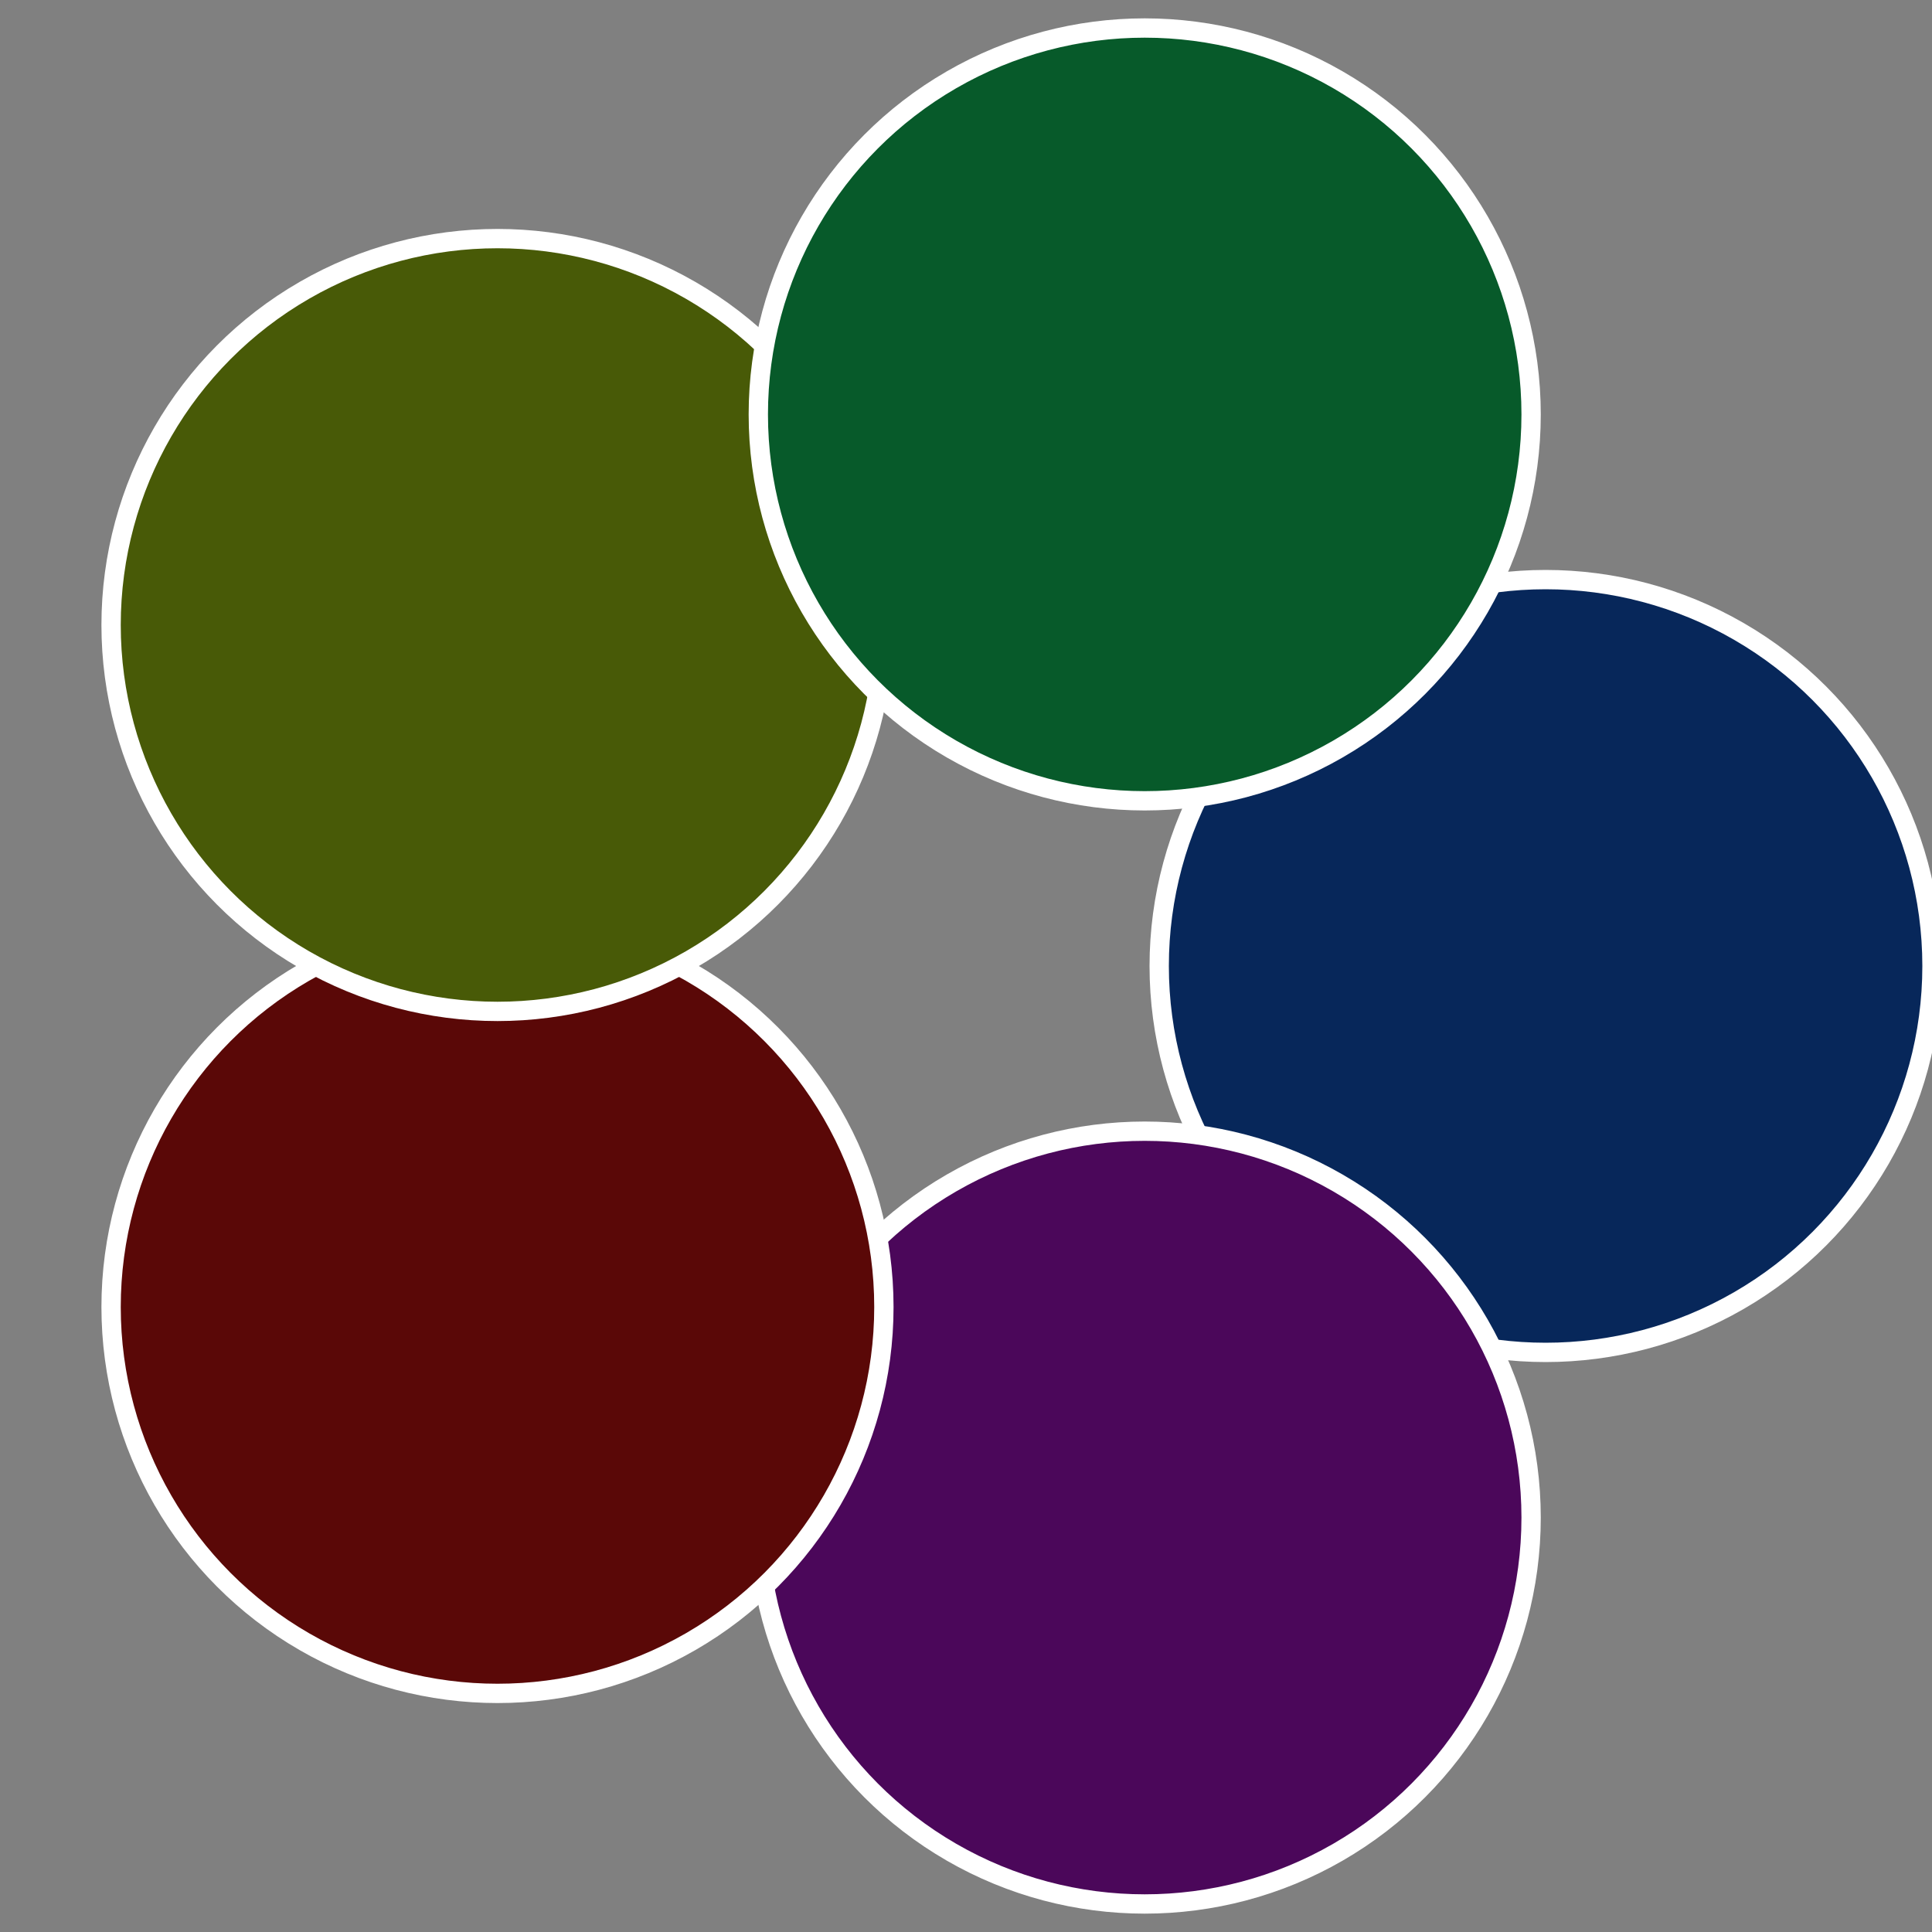
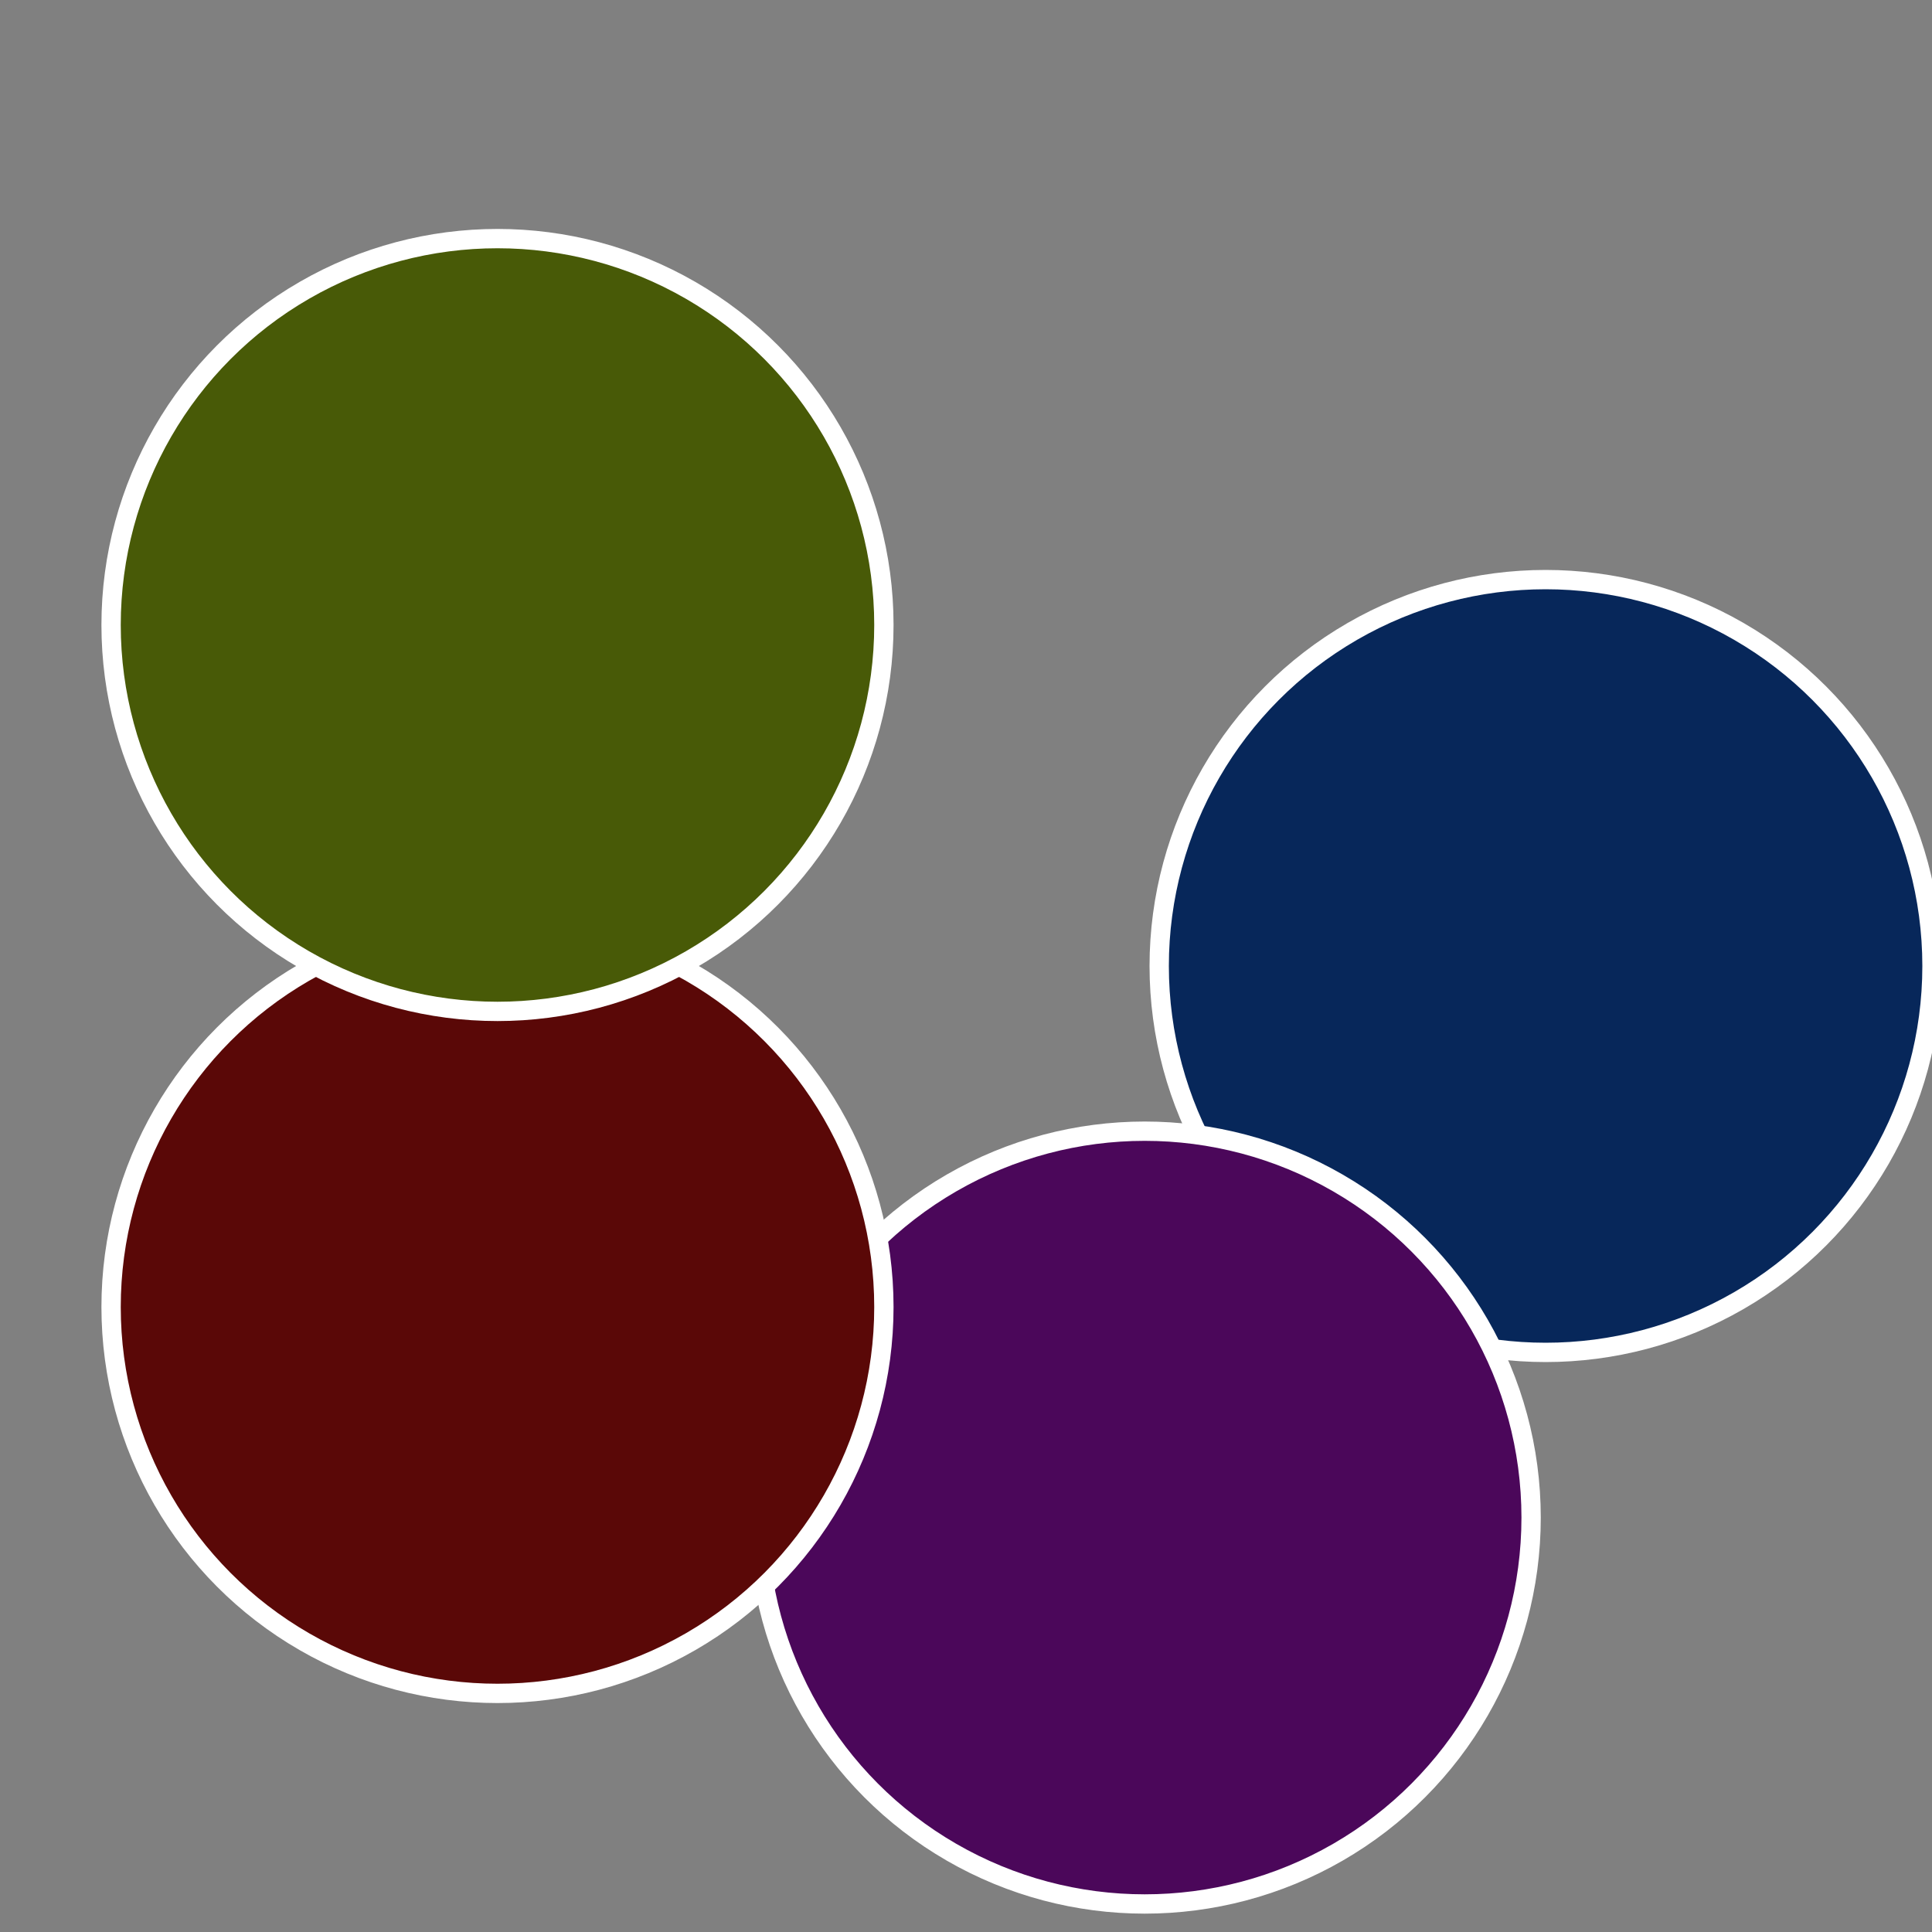
<svg xmlns="http://www.w3.org/2000/svg" width="500" height="500" viewBox="-1 -1 2 2">
  <rect x="-1" y="-1" width="2" height="2" fill="#808080" stroke="none" />
  <circle cx="0.6" cy="0" r="0.4" fill="#07275a" stroke="#fff" stroke-width="1%" />
  <circle cx="0.185" cy="0.571" r="0.4" fill="#4b075a" stroke="#fff" stroke-width="1%" />
  <circle cx="-0.485" cy="0.353" r="0.4" fill="#5a0807" stroke="#fff" stroke-width="1%" />
  <circle cx="-0.485" cy="-0.353" r="0.4" fill="#485a07" stroke="#fff" stroke-width="1%" />
-   <circle cx="0.185" cy="-0.571" r="0.4" fill="#075a2a" stroke="#fff" stroke-width="1%" />
</svg>